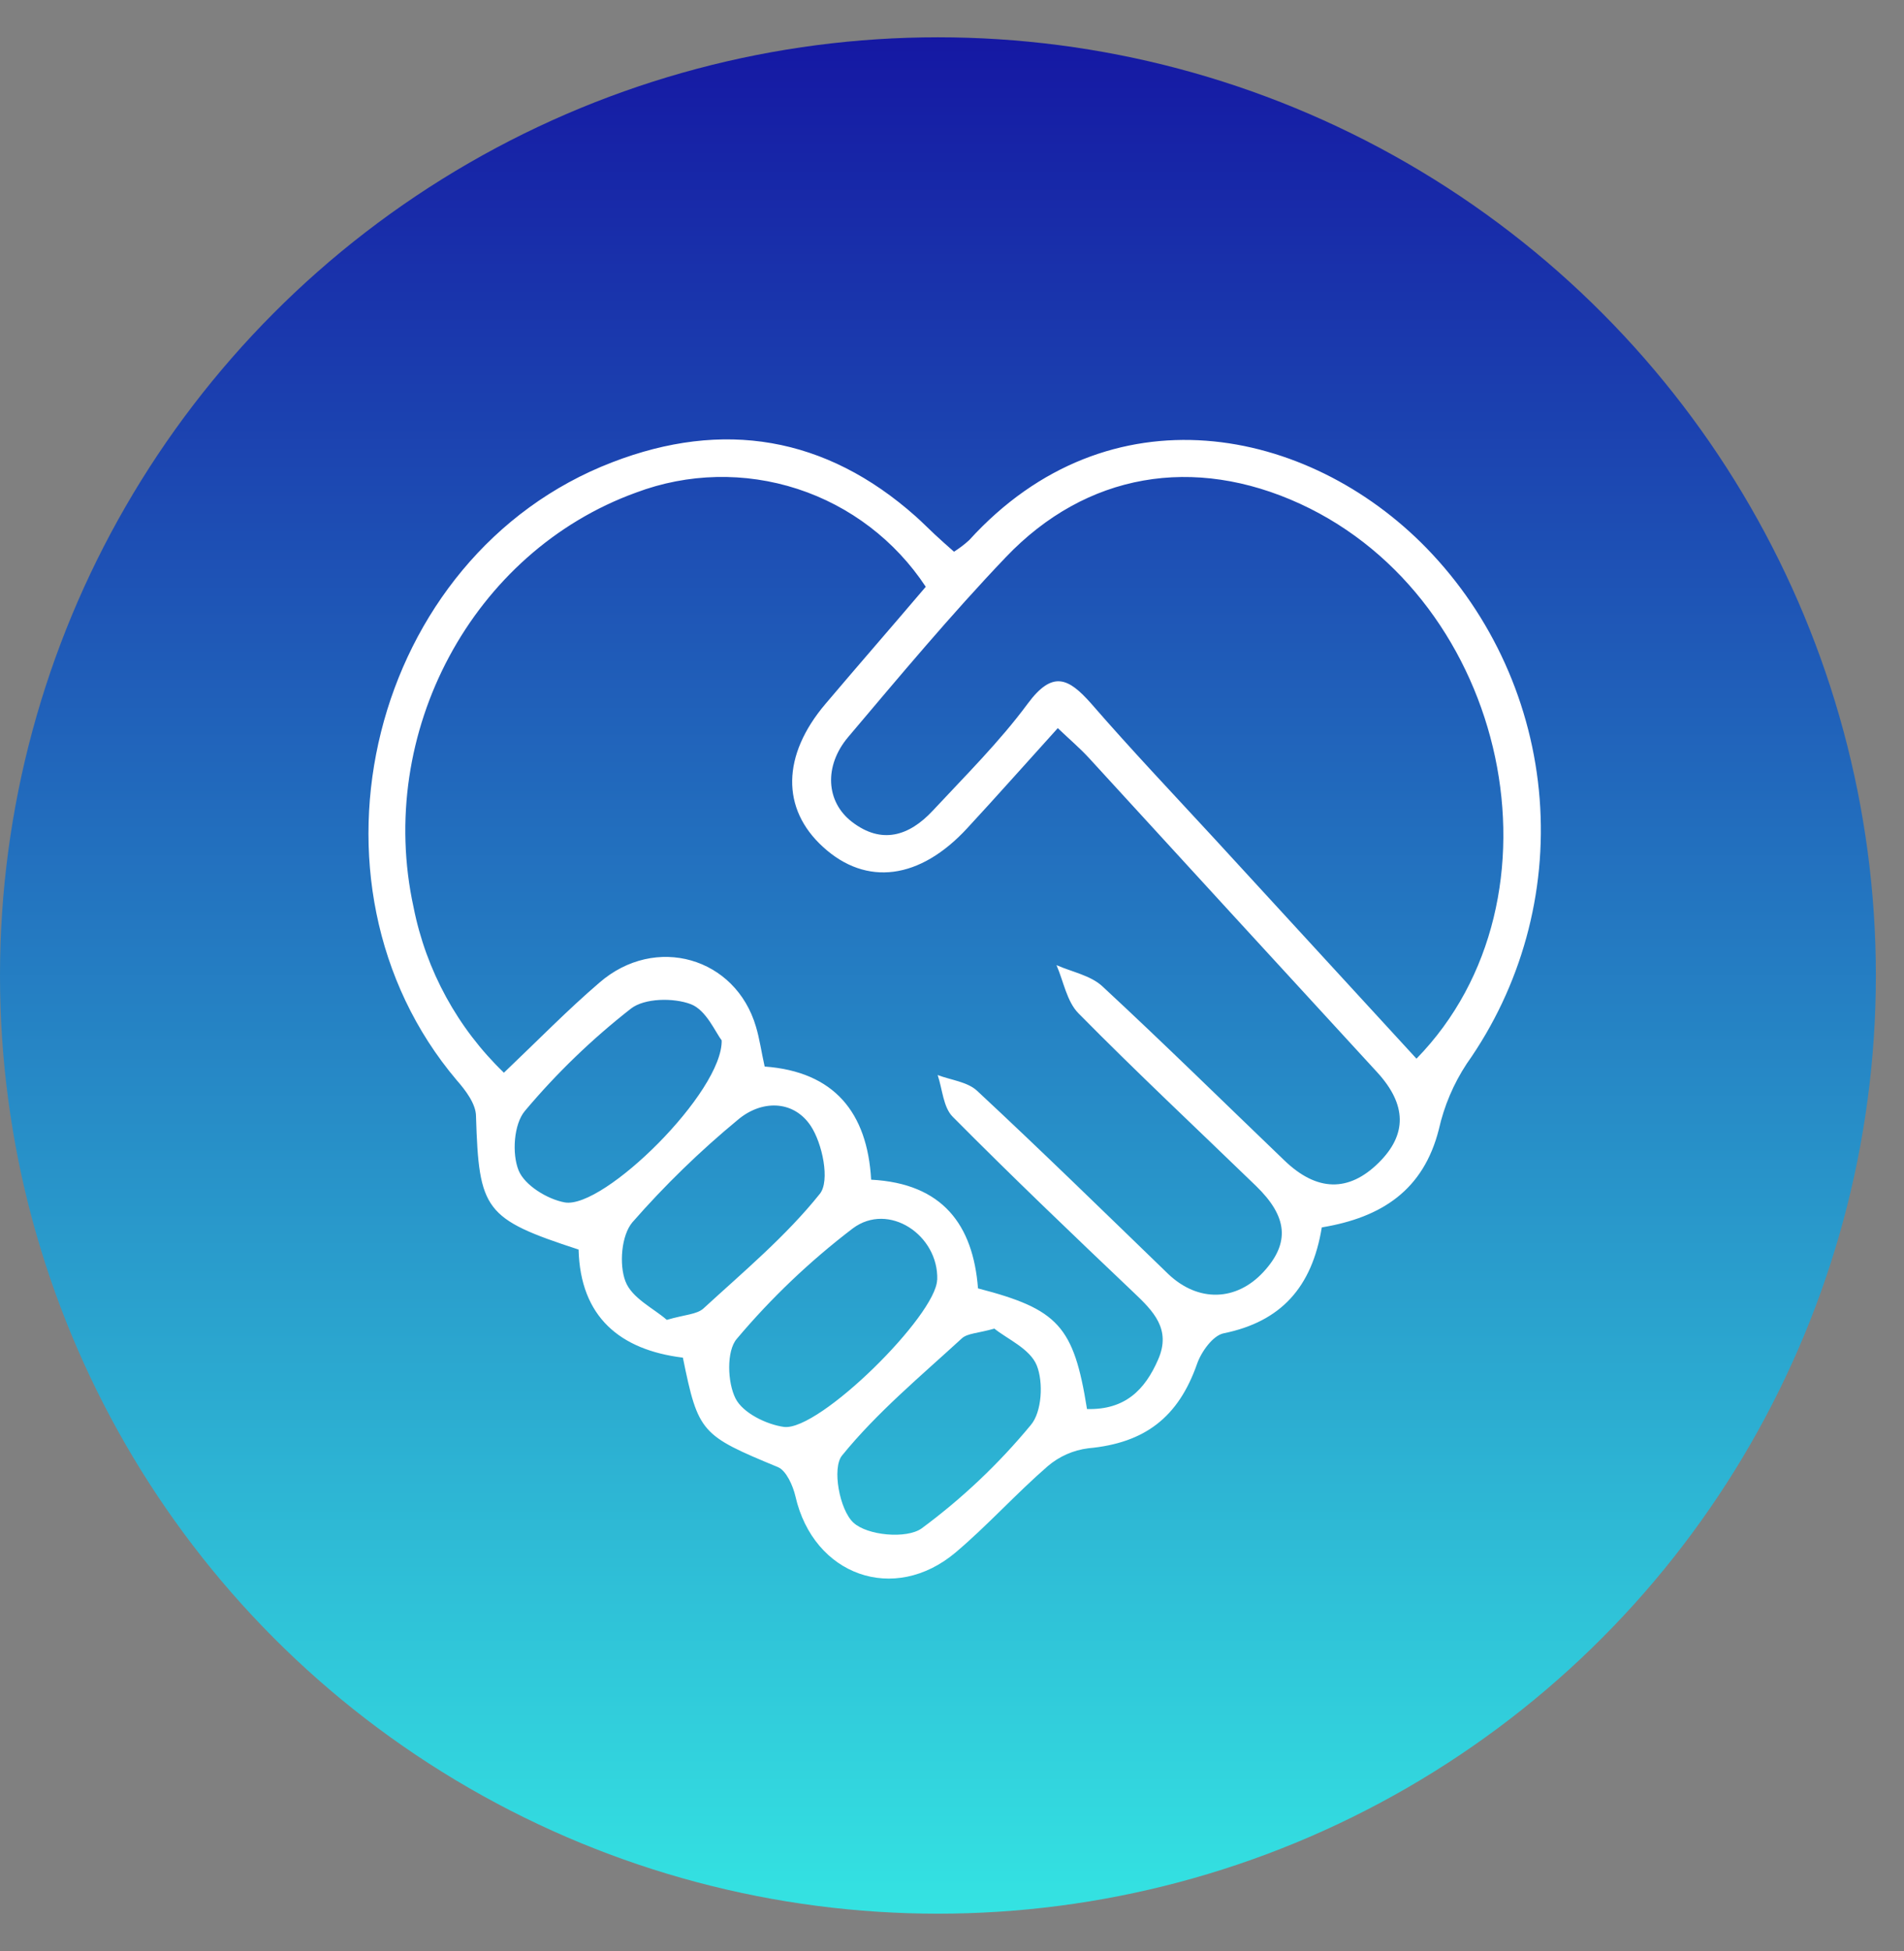
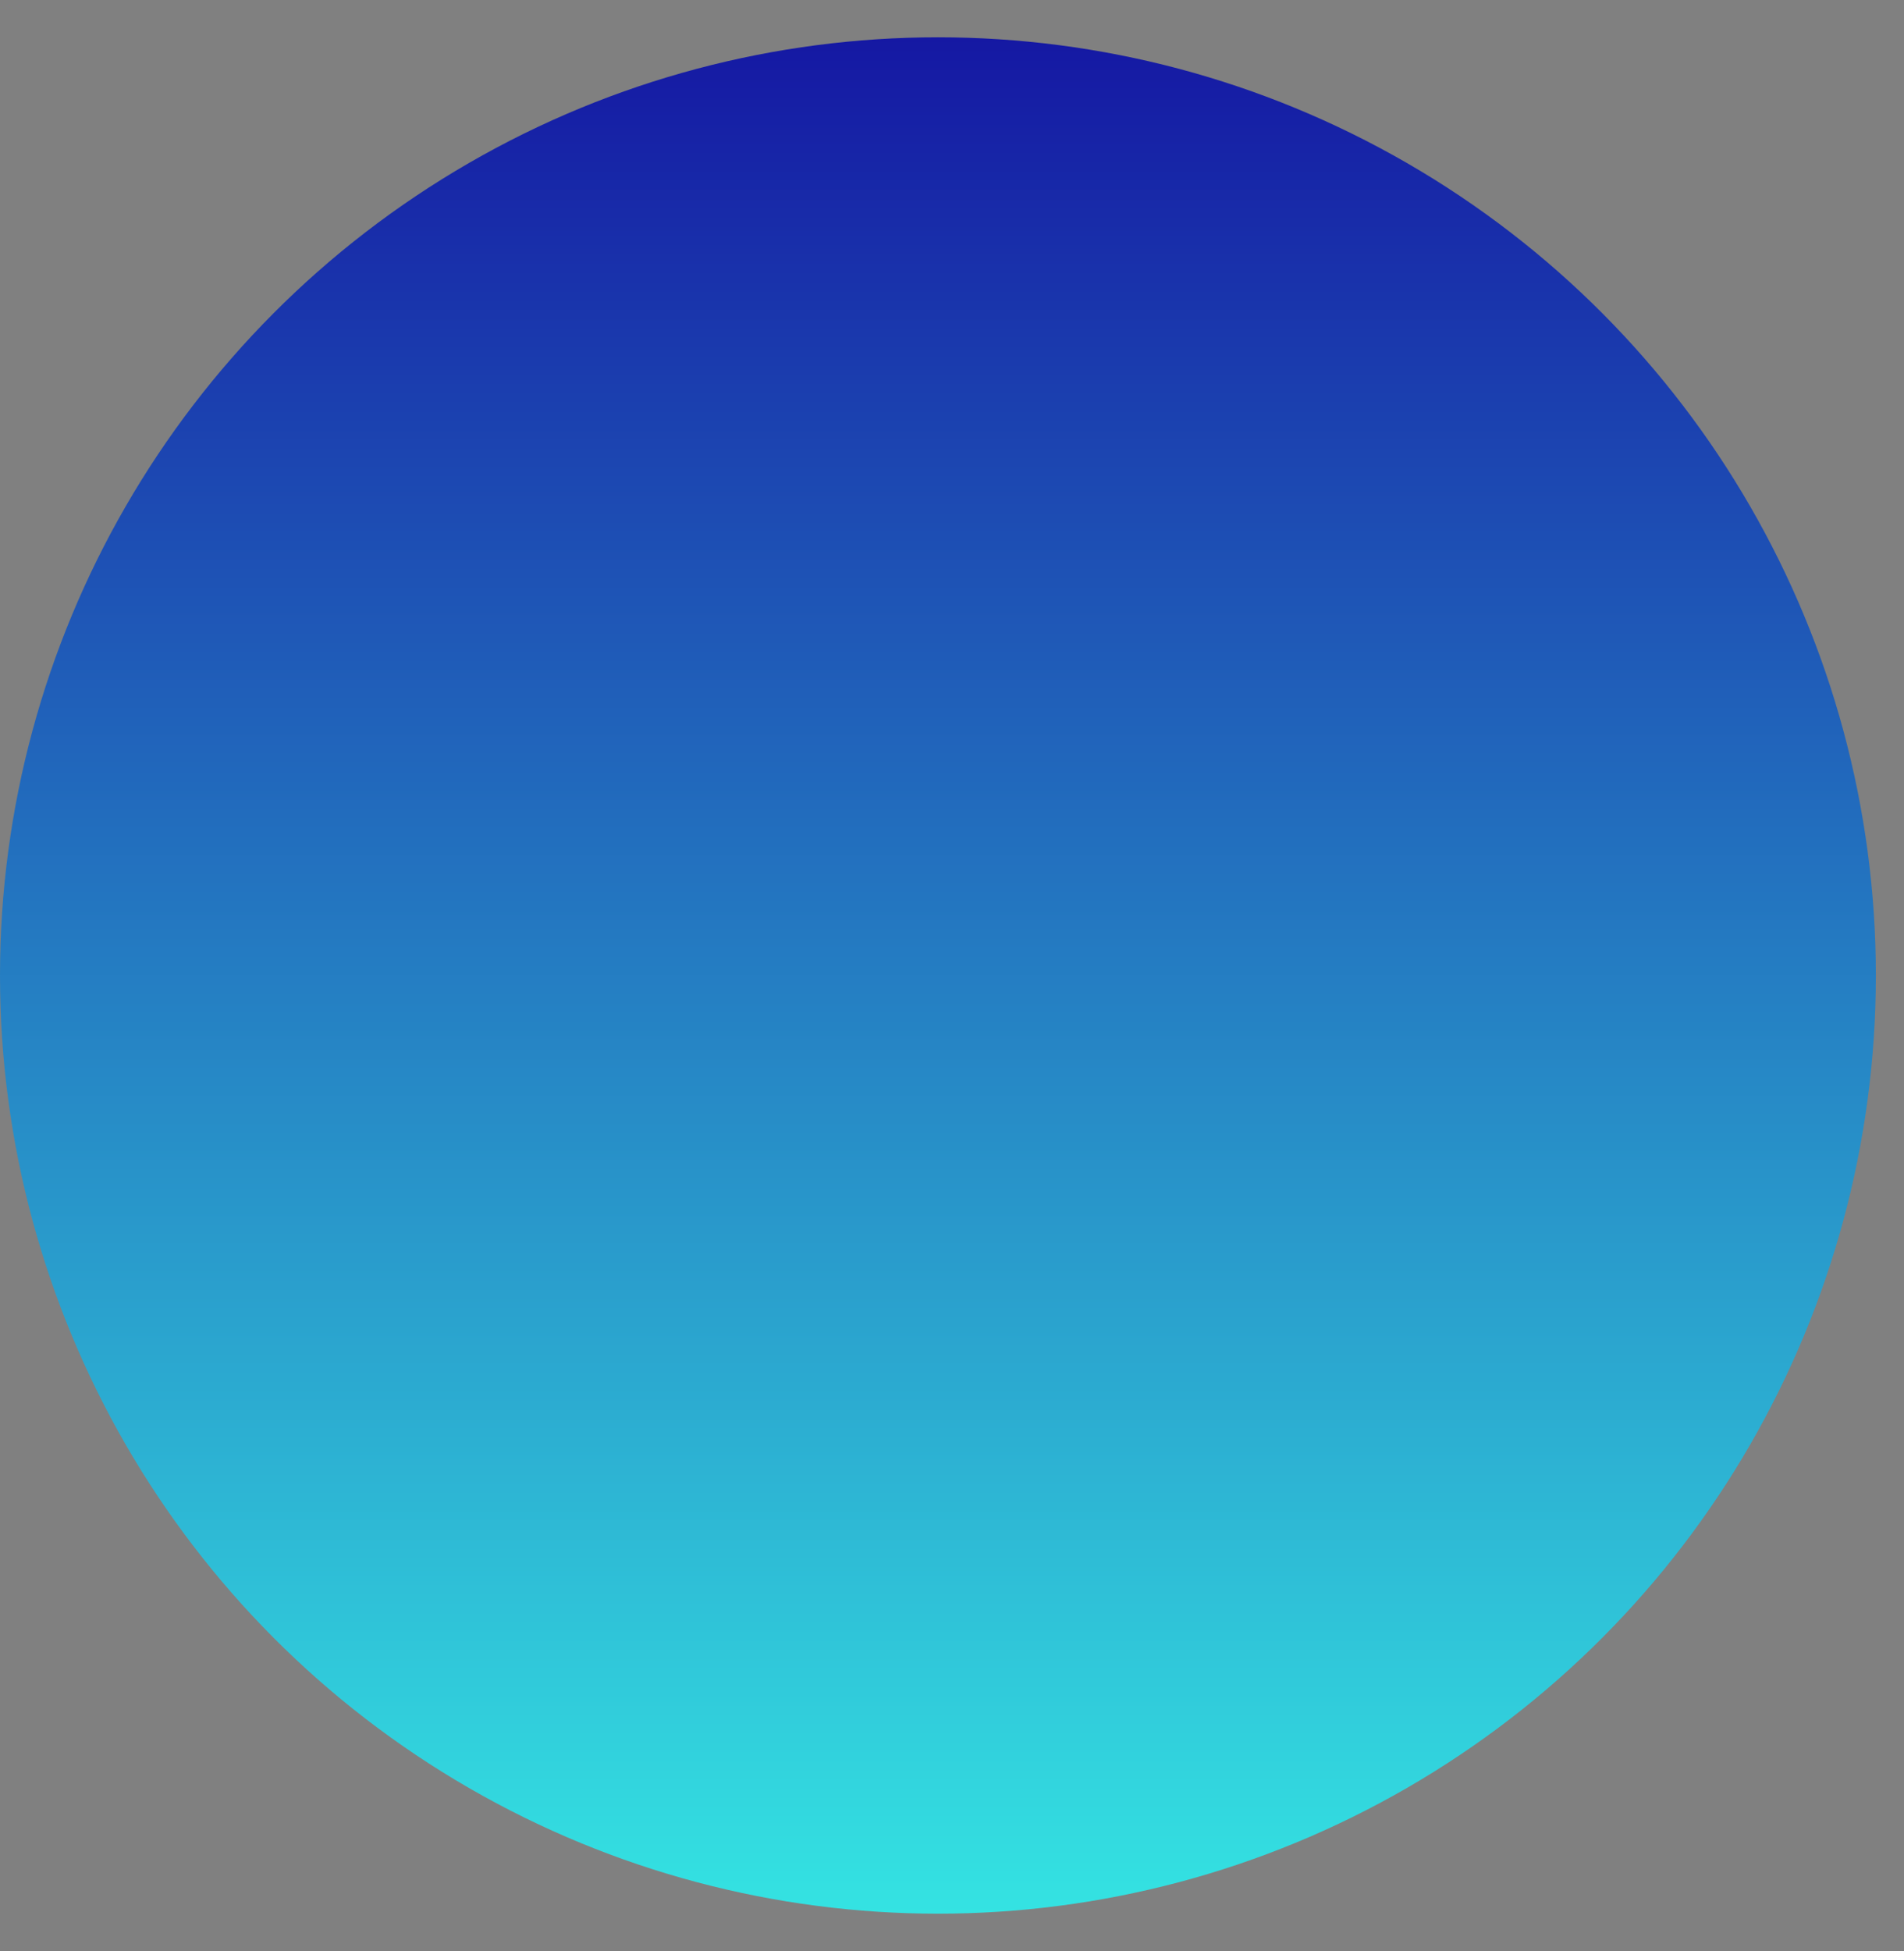
<svg xmlns="http://www.w3.org/2000/svg" width="41" height="42" viewBox="0 0 41 42" fill="none">
  <rect x="0" y="0" width="41" height="42" fill="#808080" stroke="none" />
  <circle cx="20.197" cy="21" r="20.197" fill="url(#paint0_linear_2144_4399)" />
-   <path d="M28.463 26.423C28.252 27.714 27.583 28.452 26.35 28.703C26.119 28.75 25.869 29.098 25.777 29.361C25.375 30.509 24.654 31.066 23.435 31.178C23.113 31.218 22.81 31.352 22.563 31.562C21.88 32.154 21.271 32.834 20.582 33.417C19.253 34.541 17.518 33.916 17.129 32.214C17.075 31.982 16.932 31.662 16.755 31.585C15.098 30.899 15.036 30.85 14.705 29.227C13.353 29.061 12.496 28.352 12.459 26.9C10.433 26.239 10.313 26.057 10.25 24.03C10.25 23.766 10.023 23.468 9.836 23.256C6.229 18.995 7.979 11.954 13.183 9.952C15.568 9.031 17.777 9.39 19.718 11.116C19.858 11.24 19.989 11.375 20.126 11.502C20.262 11.629 20.392 11.744 20.543 11.877C20.659 11.804 20.768 11.721 20.869 11.629C23.886 8.311 28.169 9.179 30.721 11.802C32.136 13.26 32.997 15.169 33.154 17.196C33.312 19.224 32.755 21.242 31.582 22.902C31.299 23.333 31.096 23.811 30.983 24.315C30.653 25.615 29.76 26.209 28.463 26.423ZM23.409 30.333C24.231 30.355 24.658 29.915 24.94 29.265C25.223 28.615 24.839 28.229 24.41 27.822C23.1 26.578 21.79 25.326 20.515 24.041C20.311 23.837 20.294 23.447 20.191 23.143C20.478 23.252 20.831 23.288 21.039 23.481C22.432 24.777 23.789 26.104 25.157 27.427C25.803 28.041 26.623 28.013 27.205 27.384C27.787 26.754 27.724 26.188 27.048 25.532C25.771 24.296 24.472 23.08 23.222 21.813C22.973 21.56 22.902 21.127 22.75 20.777C23.081 20.923 23.484 20.998 23.737 21.232C25.064 22.462 26.357 23.734 27.656 24.98C28.355 25.654 29.041 25.669 29.687 25.032C30.303 24.425 30.294 23.781 29.657 23.085C27.591 20.837 25.524 18.584 23.456 16.325C23.256 16.106 23.027 15.913 22.778 15.675C22.084 16.441 21.468 17.138 20.831 17.826C19.809 18.937 18.656 19.085 17.724 18.234C16.82 17.412 16.837 16.261 17.773 15.156C18.494 14.305 19.224 13.469 19.935 12.632C19.279 11.637 18.305 10.894 17.172 10.525C16.039 10.157 14.815 10.184 13.7 10.603C10.175 11.877 8.084 15.772 8.906 19.533C9.175 20.891 9.854 22.133 10.851 23.093C11.59 22.39 12.221 21.742 12.91 21.152C14.113 20.11 15.841 20.608 16.279 22.104C16.358 22.368 16.395 22.645 16.466 22.96C17.964 23.07 18.677 23.951 18.759 25.396C20.3 25.476 20.955 26.372 21.06 27.736C22.788 28.184 23.123 28.549 23.407 30.333L23.409 30.333ZM30.502 22.791C33.871 19.338 32.482 12.913 28.001 10.848C25.711 9.795 23.392 10.177 21.657 11.997C20.474 13.237 19.373 14.556 18.265 15.866C17.739 16.488 17.784 17.262 18.346 17.693C18.986 18.186 19.579 17.996 20.085 17.453C20.783 16.703 21.524 15.969 22.132 15.146C22.668 14.423 23.01 14.596 23.497 15.146C24.356 16.136 25.258 17.086 26.146 18.049L30.502 22.791ZM14.362 28.413C14.746 28.3 15.004 28.298 15.147 28.169C16.013 27.374 16.927 26.61 17.655 25.699C17.876 25.422 17.711 24.611 17.451 24.227C17.076 23.677 16.39 23.677 15.882 24.112C15.069 24.784 14.312 25.52 13.617 26.314C13.38 26.595 13.329 27.221 13.468 27.584C13.606 27.948 14.083 28.171 14.355 28.411L14.362 28.413ZM15.542 22.398C15.407 22.227 15.21 21.746 14.877 21.618C14.503 21.476 13.879 21.485 13.585 21.714C12.75 22.367 11.984 23.105 11.302 23.917C11.064 24.2 11.021 24.834 11.167 25.195C11.296 25.516 11.787 25.817 12.161 25.885C13 26.033 15.575 23.498 15.54 22.39L15.542 22.398ZM20.182 27.552C20.214 26.589 19.136 25.866 18.363 26.445C17.446 27.144 16.608 27.941 15.865 28.823C15.641 29.083 15.663 29.76 15.839 30.106C15.995 30.417 16.506 30.668 16.886 30.719C17.649 30.803 20.158 28.317 20.18 27.55L20.182 27.552ZM21.412 28.602C21.058 28.703 20.833 28.701 20.712 28.812C19.824 29.627 18.885 30.406 18.132 31.334C17.913 31.602 18.078 32.505 18.378 32.78C18.677 33.056 19.519 33.134 19.845 32.904C20.717 32.26 21.507 31.512 22.198 30.676C22.436 30.397 22.471 29.756 22.325 29.394C22.179 29.033 21.683 28.823 21.41 28.6L21.412 28.602Z" fill="white" />
  <defs>
    <linearGradient id="paint0_linear_2144_4399" x1="20.197" y1="0.803" x2="20.197" y2="41.197" gradientUnits="userSpaceOnUse">
      <stop stop-color="#1518A3" />
      <stop offset="1" stop-color="#34E3E2" />
    </linearGradient>
  </defs>
</svg>